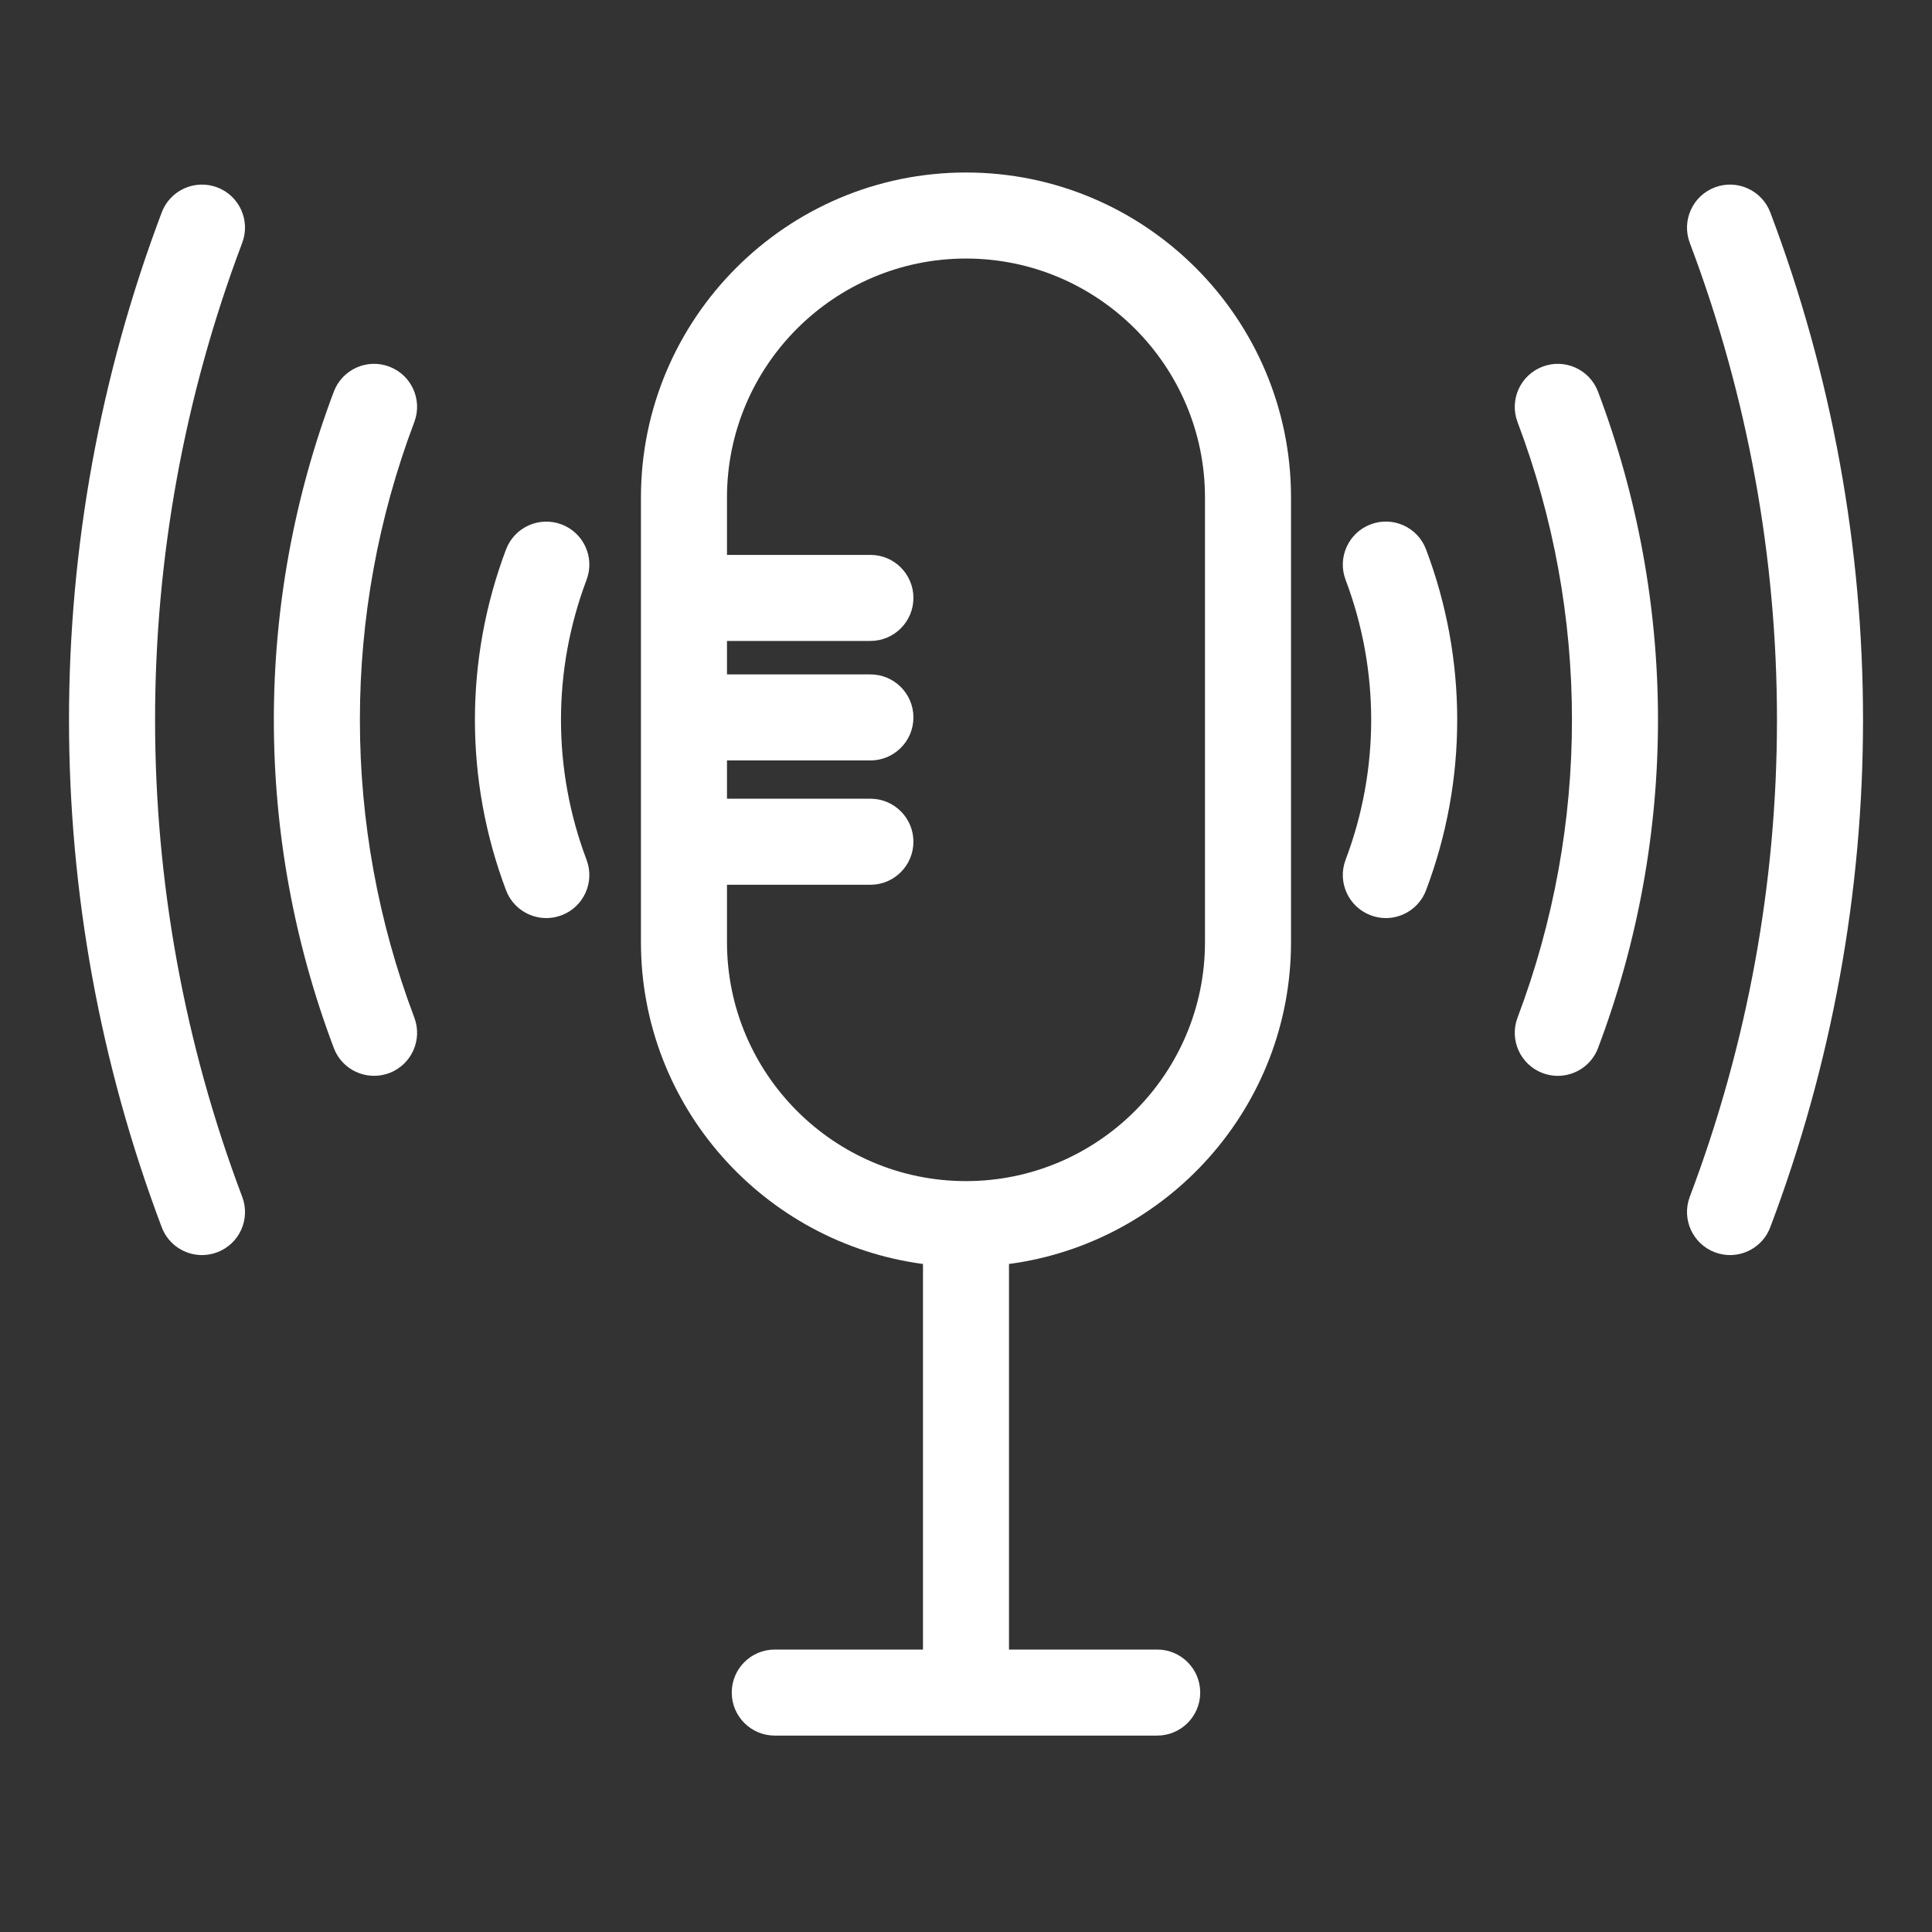
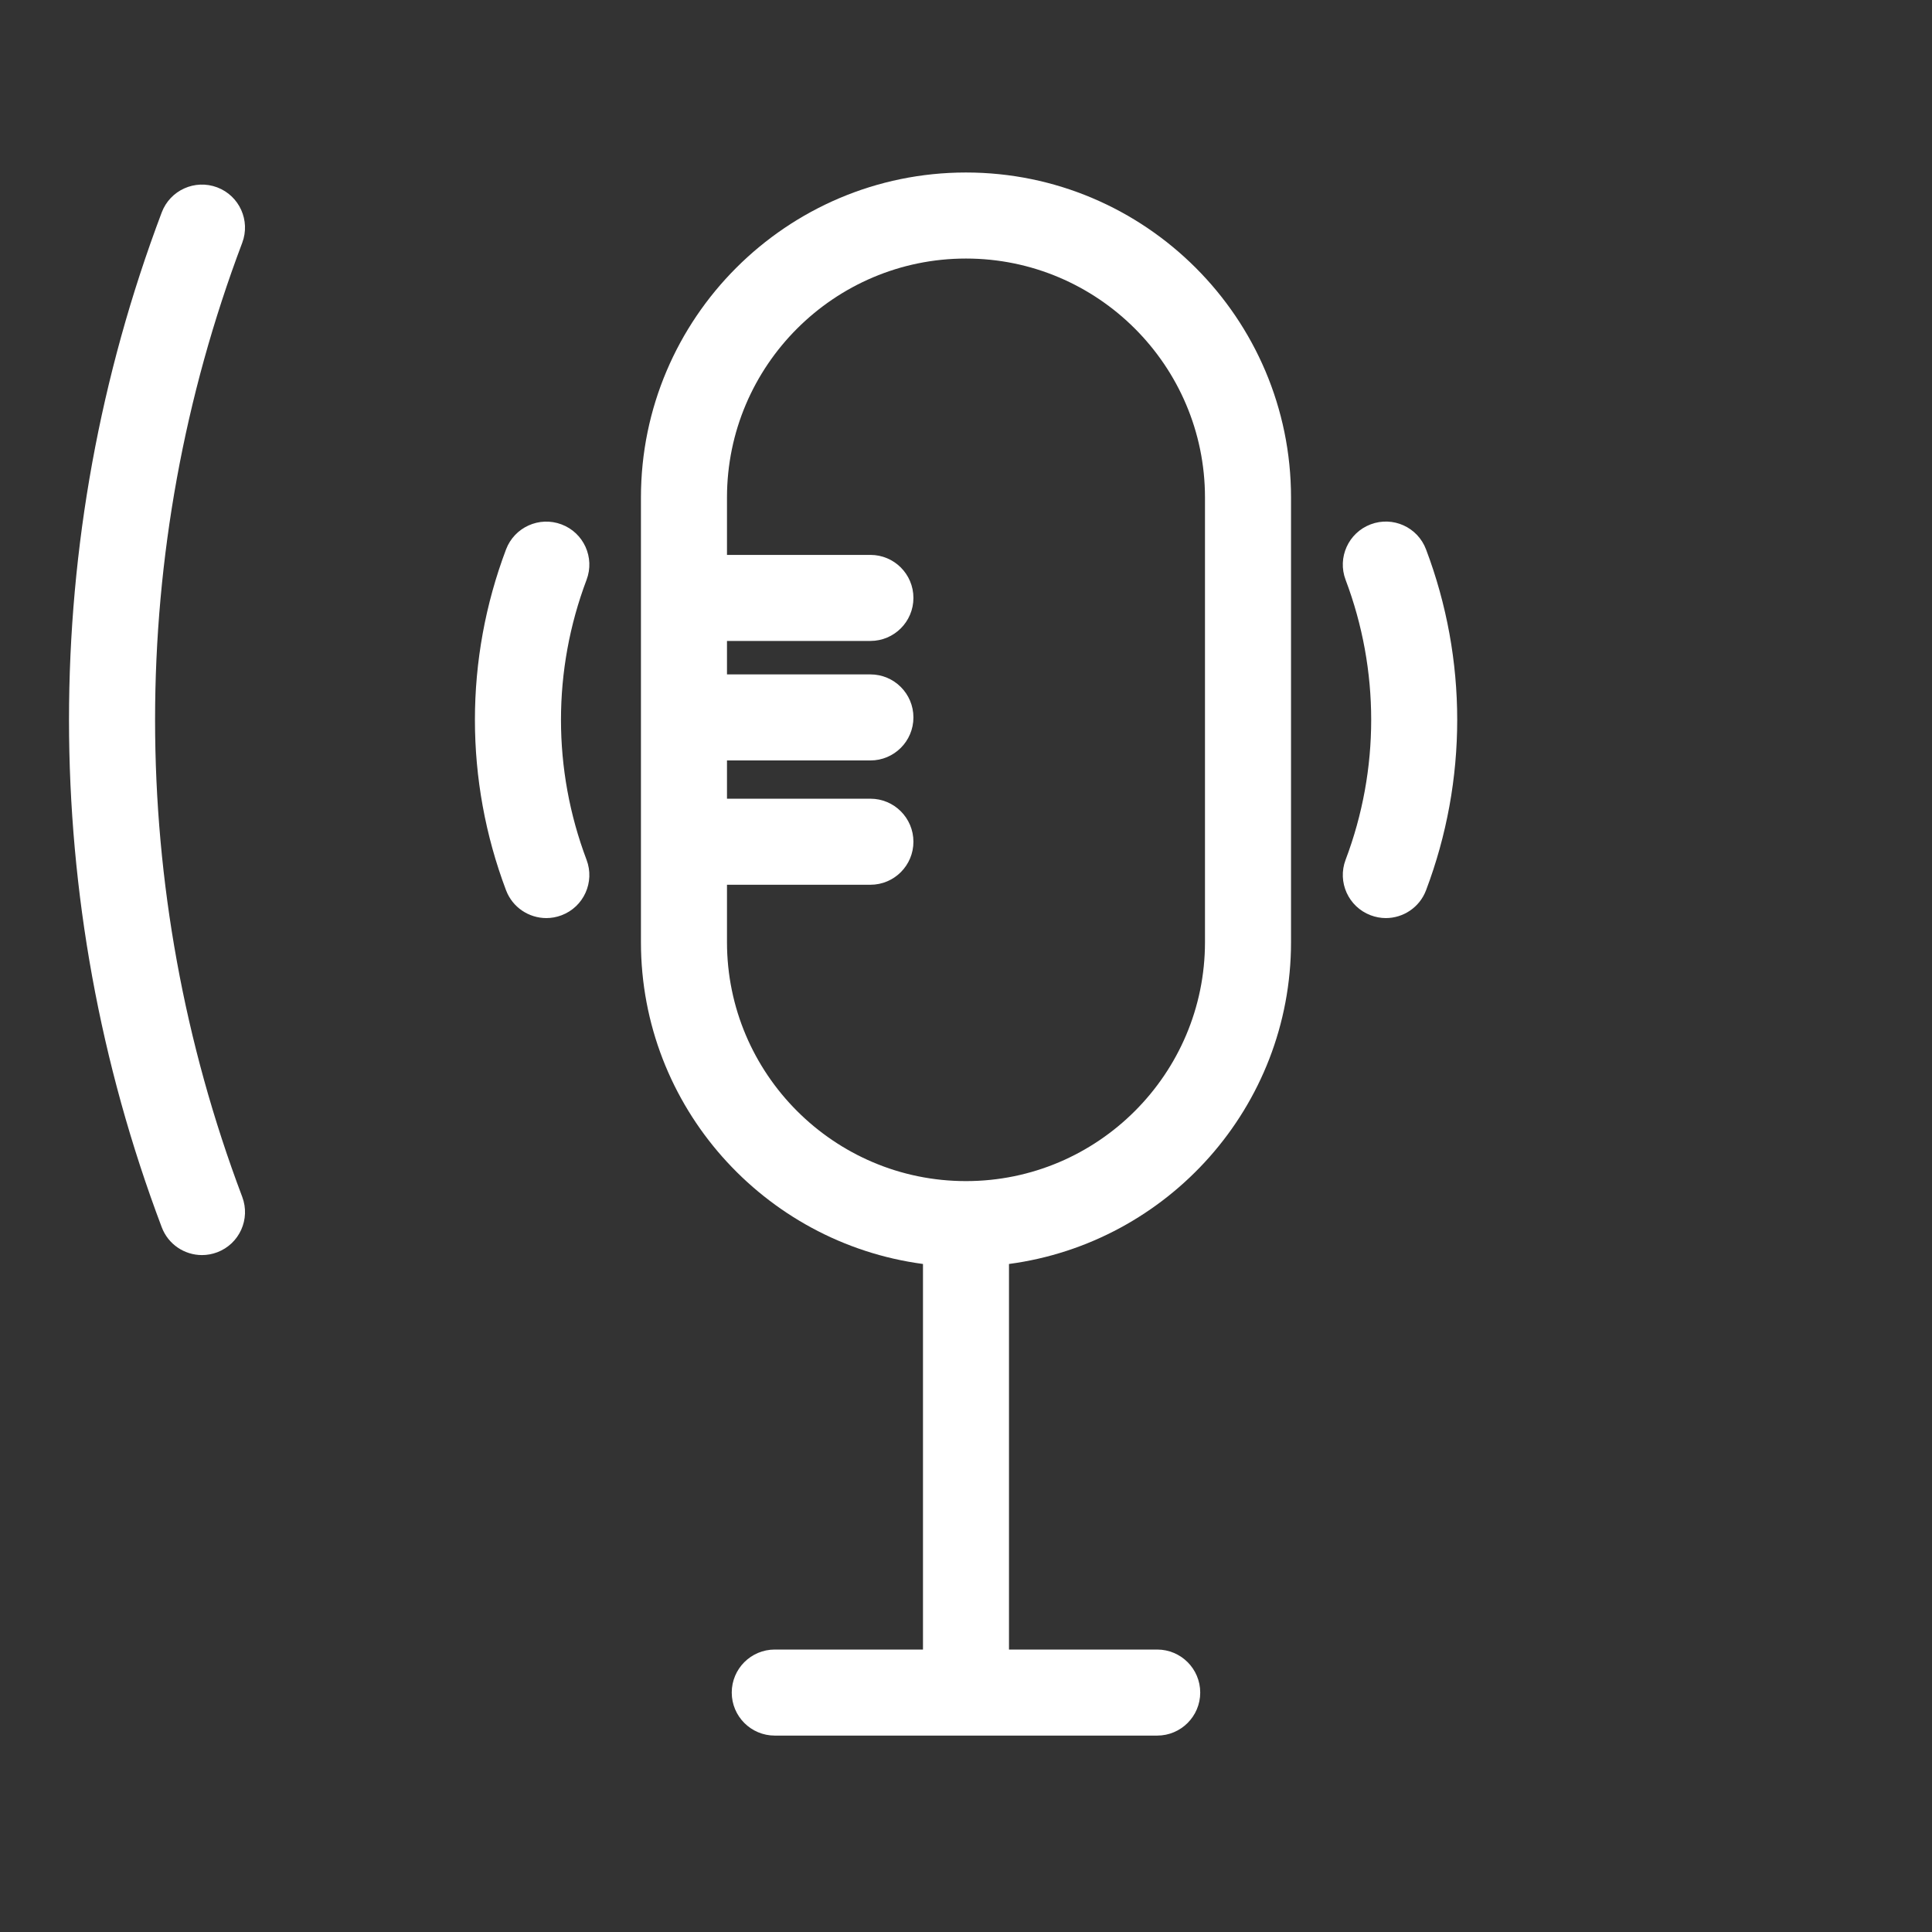
<svg xmlns="http://www.w3.org/2000/svg" width="56" height="56" viewBox="0 0 56 56" fill="none">
  <rect x="0" y="0" width="56" height="56" fill="#333333" stroke="none" />
  <path d="M27.999 5C22.805 5 18.578 9.226 18.578 14.421V27.308C18.578 32.078 22.146 36.023 26.753 36.637V47.813H22.457C21.768 47.813 21.21 48.371 21.21 49.06C21.21 49.748 21.768 50.307 22.457 50.307H33.542C34.23 50.307 34.789 49.748 34.789 49.06C34.789 48.371 34.23 47.813 33.542 47.813H29.246V36.637C33.853 36.024 37.421 32.079 37.421 27.308V14.421C37.421 9.226 33.194 5 27.999 5ZM34.927 27.308C34.927 31.127 31.819 34.235 27.999 34.235C24.18 34.235 21.072 31.127 21.072 27.308V25.645H25.229C25.918 25.645 26.476 25.087 26.476 24.398C26.476 23.709 25.918 23.151 25.229 23.151H21.072V22.042H25.229C25.918 22.042 26.476 21.484 26.476 20.795C26.476 20.106 25.918 19.548 25.229 19.548H21.072V18.578H25.229C25.918 18.578 26.476 18.02 26.476 17.331C26.476 16.642 25.918 16.084 25.229 16.084H21.072V14.421C21.072 10.601 24.18 7.494 27.999 7.494C31.819 7.494 34.927 10.601 34.927 14.421V27.308Z" fill="white" />
  <path d="M16.276 15.2C15.63 14.957 14.912 15.282 14.668 15.925C13.465 19.111 13.465 22.619 14.668 25.805C14.857 26.304 15.332 26.611 15.836 26.611C15.982 26.611 16.131 26.585 16.276 26.53C16.921 26.287 17.245 25.567 17.002 24.923C16.013 22.306 16.013 19.424 17.002 16.806C17.245 16.162 16.921 15.443 16.276 15.2Z" fill="white" />
-   <path d="M11.284 10.627C10.638 10.382 9.919 10.709 9.676 11.352C7.358 17.487 7.358 24.243 9.676 30.377C9.864 30.877 10.338 31.183 10.843 31.183C10.989 31.183 11.138 31.158 11.284 31.103C11.928 30.859 12.253 30.14 12.009 29.495C9.906 23.929 9.906 17.799 12.009 12.233C12.252 11.589 11.928 10.87 11.284 10.627Z" fill="white" />
  <path d="M6.296 5.431C5.65 5.188 4.931 5.513 4.688 6.157C1.104 15.642 1.104 26.088 4.688 35.572C4.877 36.072 5.35 36.379 5.855 36.379C6.001 36.379 6.15 36.353 6.296 36.298C6.94 36.055 7.265 35.336 7.021 34.691C3.653 25.775 3.653 15.954 7.021 7.038C7.264 6.394 6.94 5.675 6.296 5.431Z" fill="white" />
  <path d="M39.728 15.199C39.084 15.443 38.759 16.163 39.003 16.807C39.992 19.424 39.992 22.306 39.003 24.921C38.759 25.566 39.084 26.285 39.728 26.529C39.874 26.584 40.023 26.611 40.169 26.611C40.672 26.611 41.147 26.303 41.335 25.804C42.539 22.619 42.539 19.111 41.335 15.926C41.092 15.279 40.372 14.955 39.728 15.199Z" fill="white" />
-   <path d="M44.713 10.627C44.069 10.87 43.743 11.59 43.987 12.235C46.09 17.8 46.09 23.93 43.987 29.496C43.743 30.14 44.069 30.86 44.713 31.104C44.858 31.158 45.007 31.184 45.153 31.184C45.656 31.184 46.132 30.878 46.32 30.378C48.637 24.244 48.637 17.488 46.32 11.354C46.077 10.707 45.355 10.383 44.713 10.627Z" fill="white" />
-   <path d="M51.313 6.157C51.069 5.513 50.348 5.188 49.705 5.431C49.062 5.675 48.736 6.395 48.979 7.039C52.349 15.955 52.349 25.775 48.979 34.69C48.736 35.334 49.062 36.054 49.705 36.298C49.85 36.352 49.999 36.379 50.146 36.379C50.648 36.379 51.124 36.072 51.312 35.572C54.897 26.087 54.897 15.641 51.313 6.157Z" fill="white" />
</svg>